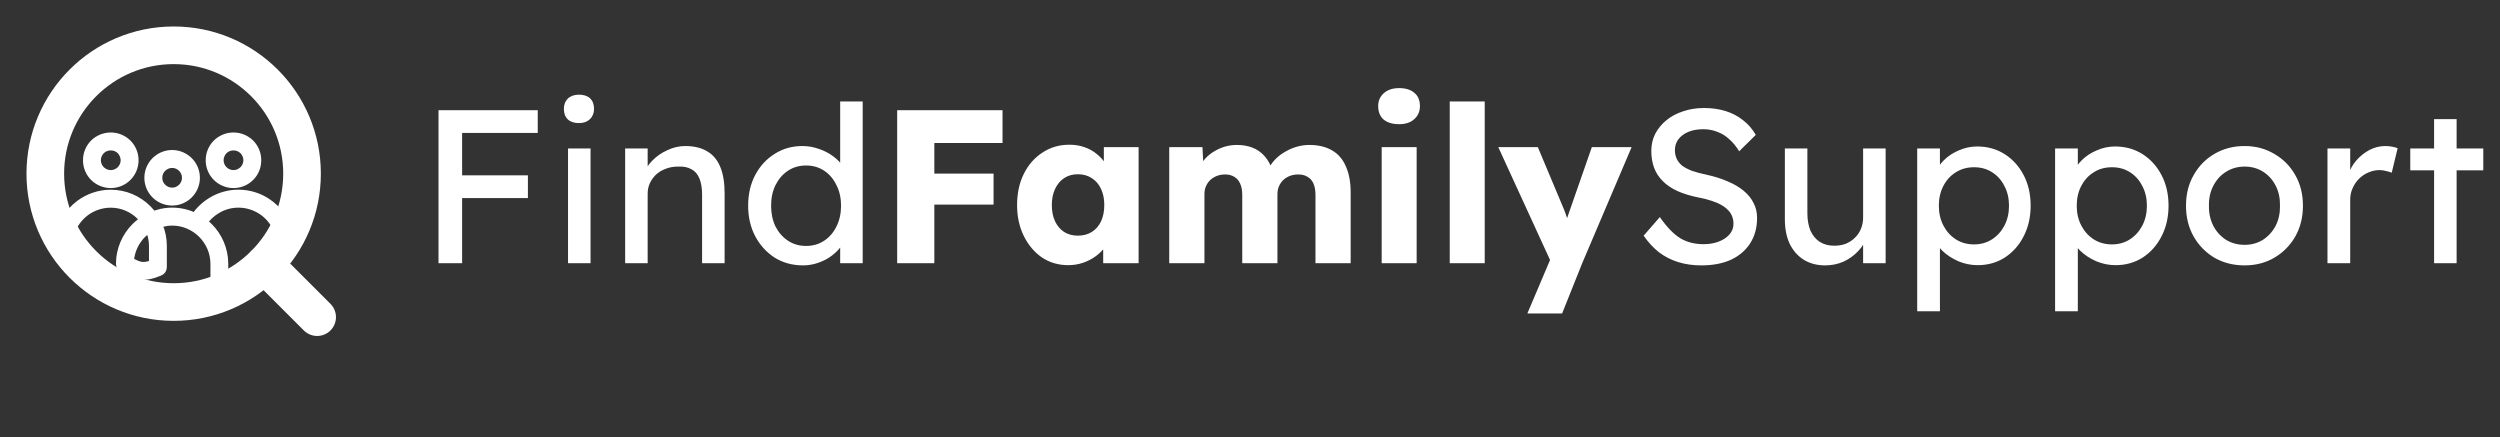
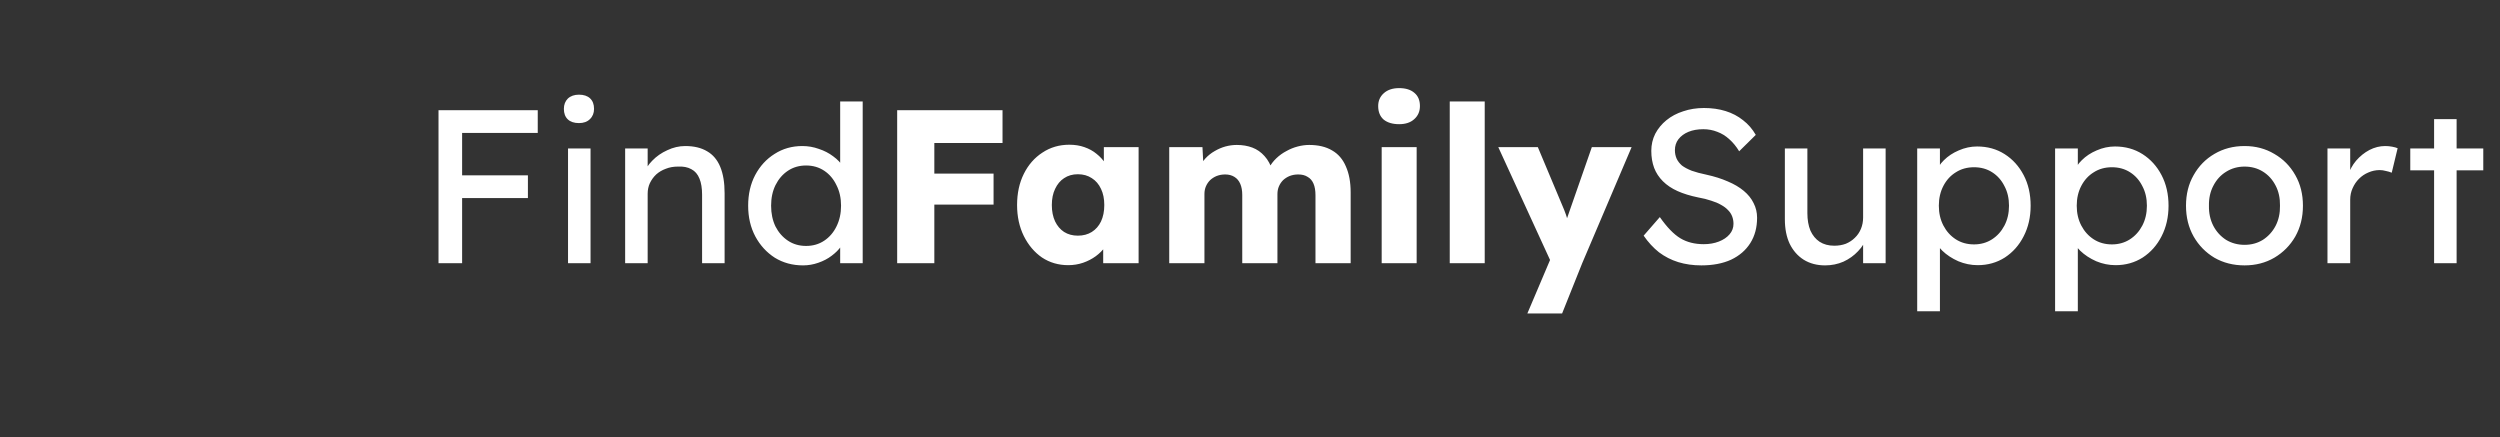
<svg xmlns="http://www.w3.org/2000/svg" width="183" height="32" viewBox="0 0 183 32" fill="none">
  <rect x="0" y="0" width="183" height="32" fill="#333333" stroke="none" />
-   <path d="M23.215 23.215L19.346 19.346M22.109 12.713C22.109 17.902 17.902 22.109 12.713 22.109C7.523 22.109 3.316 17.902 3.316 12.713C3.316 7.523 7.523 3.316 12.713 3.316C17.902 3.316 22.109 7.523 22.109 12.713Z" stroke="white" stroke-width="2.755" stroke-linecap="round" stroke-linejoin="round" />
-   <path d="M8.972 19.665C8.844 19.602 8.759 19.467 8.759 19.317C8.759 18.259 9.192 17.297 9.884 16.601C9.989 16.496 10.113 16.388 10.232 16.291C10.397 16.496 10.531 16.725 10.629 16.964C10.558 17.02 10.494 17.084 10.43 17.147C9.918 17.66 9.585 18.345 9.536 19.104C9.862 19.287 10.113 19.403 10.352 19.437C10.58 19.467 10.835 19.422 11.175 19.302V18.004C11.175 17.159 10.827 16.388 10.266 15.834C9.712 15.273 8.946 14.932 8.104 14.932C7.416 14.932 6.784 15.161 6.275 15.535C5.792 15.898 5.418 16.392 5.213 16.968C5.583 17.585 6.028 18.161 6.533 18.67C8.085 20.223 10.236 21.18 12.604 21.18C13.172 21.18 13.729 21.124 14.283 21.008C14.758 20.915 15.218 20.78 15.675 20.612V19.314C15.675 18.468 15.327 17.705 14.766 17.143C14.212 16.59 13.445 16.242 12.604 16.242C12.368 16.242 12.144 16.272 11.923 16.32C11.818 16.074 11.687 15.838 11.534 15.625C11.874 15.524 12.23 15.468 12.604 15.468C13.198 15.468 13.767 15.61 14.272 15.849C14.59 15.382 15.009 14.992 15.491 14.701C16.067 14.353 16.741 14.155 17.455 14.155C18.222 14.155 18.944 14.383 19.546 14.779C19.942 15.041 20.298 15.374 20.575 15.767C20.963 14.775 21.177 13.694 21.177 12.594C21.177 10.226 20.219 8.082 18.667 6.53C17.114 4.977 14.971 4.019 12.604 4.019C10.236 4.019 8.085 4.981 6.533 6.533C4.981 8.086 4.023 10.23 4.023 12.598C4.023 13.848 4.292 15.03 4.767 16.104C5.029 15.643 5.392 15.239 5.818 14.918C6.466 14.443 7.251 14.158 8.108 14.158C9.166 14.158 10.12 14.592 10.816 15.284C11.511 15.976 11.942 16.945 11.942 18V19.561C11.942 19.725 11.837 19.871 11.687 19.923C11.1 20.163 10.681 20.249 10.255 20.193C9.843 20.144 9.477 19.961 8.972 19.665ZM8.108 9.968C8.598 9.968 9.035 10.166 9.357 10.48C9.675 10.799 9.873 11.247 9.873 11.73C9.873 12.22 9.675 12.658 9.357 12.98C9.039 13.298 8.598 13.496 8.108 13.496C7.625 13.496 7.18 13.298 6.858 12.98C6.54 12.662 6.346 12.22 6.346 11.73C6.346 11.247 6.537 10.802 6.858 10.48C7.176 10.166 7.625 9.968 8.108 9.968ZM8.811 11.023C8.635 10.847 8.384 10.739 8.108 10.739C7.838 10.739 7.591 10.844 7.404 11.023C7.229 11.206 7.113 11.457 7.113 11.726C7.113 12.003 7.225 12.25 7.404 12.43C7.588 12.606 7.838 12.722 8.108 12.722C8.384 12.722 8.631 12.609 8.811 12.43C8.99 12.25 9.103 12.003 9.103 11.726C9.099 11.457 8.987 11.206 8.811 11.023ZM17.092 9.968C17.582 9.968 18.02 10.166 18.341 10.48C18.659 10.799 18.854 11.247 18.854 11.73C18.854 12.22 18.663 12.658 18.341 12.98C18.023 13.298 17.582 13.496 17.092 13.496C16.602 13.496 16.165 13.298 15.843 12.98C15.525 12.662 15.327 12.22 15.327 11.73C15.327 11.247 15.525 10.802 15.843 10.48C16.165 10.166 16.602 9.968 17.092 9.968ZM17.795 11.023C17.612 10.847 17.362 10.739 17.092 10.739C16.815 10.739 16.569 10.844 16.389 11.023C16.213 11.206 16.097 11.457 16.097 11.726C16.097 12.003 16.209 12.25 16.389 12.43C16.569 12.609 16.815 12.722 17.092 12.722C17.362 12.722 17.608 12.609 17.795 12.43C17.971 12.254 18.087 12.003 18.087 11.726C18.087 11.457 17.971 11.206 17.795 11.023ZM12.604 11.251C13.086 11.251 13.524 11.45 13.845 11.768C14.164 12.085 14.362 12.527 14.362 13.017C14.362 13.5 14.164 13.937 13.845 14.259C13.528 14.577 13.086 14.775 12.604 14.775C12.114 14.775 11.676 14.577 11.354 14.259C11.036 13.941 10.838 13.5 10.838 13.017C10.838 12.527 11.036 12.089 11.354 11.768C11.676 11.45 12.114 11.251 12.604 11.251ZM13.299 12.314C13.124 12.138 12.873 12.022 12.604 12.022C12.327 12.022 12.08 12.134 11.9 12.314C11.717 12.49 11.609 12.74 11.609 13.017C11.609 13.286 11.713 13.533 11.9 13.713C12.076 13.896 12.327 14.005 12.604 14.005C12.873 14.005 13.12 13.9 13.299 13.713C13.483 13.537 13.591 13.286 13.591 13.017C13.591 12.74 13.483 12.493 13.299 12.314ZM14.923 16.257C15.065 16.362 15.192 16.478 15.312 16.597C16.007 17.293 16.438 18.259 16.438 19.314V20.874C16.438 21.049 16.325 21.199 16.161 21.244C15.6 21.48 15.02 21.648 14.436 21.768C13.834 21.887 13.217 21.951 12.6 21.951C10.012 21.951 7.678 20.9 5.983 19.212C4.3 17.522 3.249 15.187 3.249 12.598C3.249 10.017 4.3 7.682 5.987 5.987C7.681 4.3 10.015 3.249 12.604 3.249C15.184 3.249 17.519 4.3 19.213 5.987C20.9 7.682 21.951 10.017 21.951 12.598C21.951 14.061 21.611 15.479 20.979 16.755C20.963 16.777 20.956 16.796 20.945 16.818C20.915 16.867 20.896 16.919 20.866 16.968C20.171 18.296 19.149 19.452 17.874 20.324C17.698 20.443 17.462 20.395 17.343 20.223C17.223 20.047 17.264 19.804 17.444 19.684C18.615 18.883 19.55 17.825 20.189 16.605C19.95 16.13 19.579 15.718 19.131 15.427C18.648 15.116 18.072 14.929 17.459 14.929C16.883 14.929 16.344 15.086 15.892 15.363C15.502 15.591 15.177 15.898 14.923 16.257Z" fill="white" stroke="white" stroke-width="0.541" />
  <path d="M32.099 19.266V8.066H33.827V19.266H32.099ZM32.867 14.498V12.834H38.643V14.498H32.867ZM32.867 9.73V8.066H39.363V9.73H32.867ZM41.58 19.266V10.866H43.228V19.266H41.58ZM42.38 9.01C42.028 9.01 41.756 8.919 41.564 8.738C41.372 8.556 41.276 8.3 41.276 7.97C41.276 7.66 41.372 7.41 41.564 7.218C41.767 7.026 42.039 6.93 42.38 6.93C42.732 6.93 43.004 7.02 43.196 7.202C43.388 7.383 43.484 7.639 43.484 7.97C43.484 8.279 43.383 8.53 43.18 8.722C42.988 8.914 42.721 9.01 42.38 9.01ZM45.761 19.266V10.866H47.409V12.594L47.121 12.786C47.228 12.412 47.436 12.071 47.745 11.762C48.054 11.442 48.422 11.186 48.849 10.994C49.276 10.791 49.713 10.69 50.161 10.69C50.801 10.69 51.334 10.818 51.761 11.074C52.188 11.319 52.508 11.698 52.721 12.21C52.934 12.722 53.041 13.367 53.041 14.146V19.266H51.393V14.258C51.393 13.778 51.329 13.383 51.201 13.074C51.073 12.754 50.876 12.524 50.609 12.386C50.343 12.236 50.012 12.172 49.617 12.194C49.297 12.194 49.004 12.247 48.737 12.354C48.471 12.45 48.236 12.588 48.033 12.77C47.841 12.951 47.687 13.164 47.569 13.41C47.462 13.644 47.409 13.9 47.409 14.178V19.266H46.593C46.455 19.266 46.316 19.266 46.177 19.266C46.038 19.266 45.9 19.266 45.761 19.266ZM58.781 19.426C58.013 19.426 57.325 19.239 56.717 18.866C56.119 18.482 55.645 17.964 55.293 17.314C54.941 16.652 54.765 15.9 54.765 15.058C54.765 14.215 54.935 13.468 55.277 12.818C55.629 12.156 56.103 11.639 56.701 11.266C57.298 10.882 57.975 10.69 58.733 10.69C59.149 10.69 59.549 10.759 59.933 10.898C60.327 11.026 60.679 11.207 60.989 11.442C61.298 11.666 61.538 11.916 61.709 12.194C61.89 12.46 61.981 12.732 61.981 13.01L61.501 13.042V7.426H63.149V19.266H61.501V17.266H61.821C61.821 17.522 61.735 17.778 61.565 18.034C61.394 18.279 61.165 18.508 60.877 18.722C60.599 18.935 60.274 19.106 59.901 19.234C59.538 19.362 59.165 19.426 58.781 19.426ZM59.005 18.002C59.506 18.002 59.949 17.874 60.333 17.618C60.717 17.362 61.015 17.015 61.229 16.578C61.453 16.13 61.565 15.623 61.565 15.058C61.565 14.492 61.453 13.991 61.229 13.554C61.015 13.106 60.717 12.754 60.333 12.498C59.949 12.242 59.506 12.114 59.005 12.114C58.503 12.114 58.061 12.242 57.677 12.498C57.293 12.754 56.989 13.106 56.765 13.554C56.551 13.991 56.445 14.492 56.445 15.058C56.445 15.623 56.551 16.13 56.765 16.578C56.989 17.015 57.293 17.362 57.677 17.618C58.061 17.874 58.503 18.002 59.005 18.002ZM65.673 19.266V8.066H68.393V19.266H65.673ZM66.937 14.978V12.706H72.729V14.978H66.937ZM66.937 10.466V8.066H73.385V10.466H66.937ZM78.194 19.41C77.479 19.41 76.839 19.223 76.274 18.85C75.719 18.466 75.276 17.943 74.946 17.282C74.615 16.61 74.45 15.852 74.45 15.01C74.45 14.146 74.615 13.383 74.946 12.722C75.276 12.06 75.73 11.543 76.306 11.17C76.882 10.786 77.538 10.594 78.274 10.594C78.679 10.594 79.047 10.652 79.378 10.77C79.719 10.887 80.018 11.052 80.274 11.266C80.53 11.468 80.748 11.708 80.93 11.986C81.111 12.252 81.244 12.54 81.33 12.85L80.802 12.786V10.77H83.346V19.266H80.754V17.218L81.33 17.202C81.244 17.5 81.106 17.783 80.914 18.05C80.722 18.316 80.487 18.551 80.21 18.754C79.932 18.956 79.623 19.116 79.282 19.234C78.94 19.351 78.578 19.41 78.194 19.41ZM78.898 17.25C79.292 17.25 79.634 17.159 79.922 16.978C80.21 16.796 80.434 16.54 80.594 16.21C80.754 15.868 80.834 15.468 80.834 15.01C80.834 14.551 80.754 14.156 80.594 13.826C80.434 13.484 80.21 13.223 79.922 13.042C79.634 12.85 79.292 12.754 78.898 12.754C78.514 12.754 78.178 12.85 77.89 13.042C77.612 13.223 77.394 13.484 77.234 13.826C77.074 14.156 76.994 14.551 76.994 15.01C76.994 15.468 77.074 15.868 77.234 16.21C77.394 16.54 77.612 16.796 77.89 16.978C78.178 17.159 78.514 17.25 78.898 17.25ZM85.588 19.266V10.77H88.02L88.1 12.306L87.764 12.322C87.892 12.044 88.052 11.799 88.245 11.586C88.447 11.372 88.671 11.196 88.916 11.058C89.172 10.908 89.434 10.796 89.701 10.722C89.978 10.647 90.255 10.61 90.532 10.61C90.948 10.61 91.327 10.674 91.668 10.802C92.01 10.93 92.308 11.138 92.564 11.426C92.82 11.703 93.023 12.082 93.172 12.562L92.772 12.53L92.9 12.274C93.039 12.018 93.215 11.788 93.428 11.586C93.653 11.372 93.898 11.196 94.165 11.058C94.431 10.908 94.709 10.796 94.996 10.722C95.284 10.647 95.562 10.61 95.829 10.61C96.501 10.61 97.061 10.743 97.508 11.01C97.957 11.266 98.293 11.655 98.516 12.178C98.751 12.7 98.868 13.335 98.868 14.082V19.266H96.293V14.29C96.293 13.948 96.245 13.666 96.148 13.442C96.052 13.218 95.909 13.052 95.716 12.946C95.535 12.828 95.306 12.77 95.028 12.77C94.805 12.77 94.597 12.807 94.404 12.882C94.223 12.956 94.063 13.058 93.924 13.186C93.796 13.314 93.695 13.463 93.621 13.634C93.546 13.804 93.508 13.996 93.508 14.21V19.266H90.933V14.274C90.933 13.954 90.885 13.682 90.788 13.458C90.692 13.234 90.549 13.063 90.356 12.946C90.165 12.828 89.941 12.77 89.684 12.77C89.46 12.77 89.252 12.807 89.061 12.882C88.879 12.956 88.719 13.058 88.581 13.186C88.453 13.314 88.351 13.463 88.276 13.634C88.202 13.804 88.165 13.991 88.165 14.194V19.266H85.588ZM101.139 19.266V10.77H103.699V19.266H101.139ZM102.419 9.09C101.939 9.09 101.56 8.978 101.283 8.754C101.016 8.519 100.883 8.188 100.883 7.762C100.883 7.378 101.022 7.063 101.299 6.818C101.576 6.572 101.95 6.45 102.419 6.45C102.899 6.45 103.272 6.567 103.539 6.802C103.806 7.026 103.939 7.346 103.939 7.762C103.939 8.156 103.8 8.476 103.523 8.722C103.256 8.967 102.888 9.09 102.419 9.09ZM106.121 19.266V7.426H108.681V19.266H106.121ZM111.802 22.946L113.738 18.386L113.77 19.698L109.674 10.77H112.57L114.362 15.042C114.458 15.255 114.548 15.484 114.634 15.73C114.719 15.975 114.783 16.21 114.826 16.434L114.474 16.642C114.538 16.482 114.607 16.284 114.682 16.05C114.767 15.804 114.858 15.543 114.954 15.266L116.522 10.77H119.434L115.818 19.266L114.346 22.946H111.802ZM124.539 19.426C123.931 19.426 123.366 19.346 122.843 19.186C122.331 19.026 121.862 18.786 121.435 18.466C121.019 18.135 120.646 17.73 120.315 17.25L121.499 15.89C122.022 16.636 122.523 17.154 123.003 17.442C123.483 17.73 124.054 17.874 124.715 17.874C125.121 17.874 125.489 17.81 125.819 17.682C126.15 17.554 126.411 17.378 126.603 17.154C126.795 16.93 126.891 16.674 126.891 16.386C126.891 16.194 126.859 16.012 126.795 15.842C126.731 15.671 126.63 15.516 126.491 15.378C126.363 15.239 126.193 15.111 125.979 14.994C125.777 14.876 125.537 14.775 125.259 14.69C124.982 14.594 124.662 14.514 124.299 14.45C123.723 14.332 123.222 14.178 122.795 13.986C122.369 13.794 122.011 13.554 121.723 13.266C121.435 12.978 121.222 12.652 121.083 12.29C120.945 11.916 120.875 11.5 120.875 11.042C120.875 10.594 120.971 10.178 121.163 9.794C121.366 9.41 121.638 9.079 121.979 8.802C122.331 8.514 122.742 8.295 123.211 8.146C123.681 7.986 124.187 7.906 124.731 7.906C125.307 7.906 125.835 7.98 126.315 8.13C126.795 8.279 127.222 8.503 127.595 8.802C127.969 9.09 128.278 9.447 128.523 9.874L127.307 11.074C127.094 10.722 126.854 10.428 126.587 10.194C126.321 9.948 126.027 9.767 125.707 9.65C125.387 9.522 125.046 9.458 124.683 9.458C124.267 9.458 123.905 9.522 123.595 9.65C123.286 9.778 123.041 9.959 122.859 10.194C122.689 10.418 122.603 10.684 122.603 10.994C122.603 11.218 122.646 11.426 122.731 11.618C122.817 11.799 122.945 11.964 123.115 12.114C123.297 12.252 123.537 12.38 123.835 12.498C124.134 12.604 124.491 12.7 124.907 12.786C125.494 12.914 126.017 13.079 126.475 13.282C126.934 13.474 127.323 13.703 127.643 13.97C127.963 14.236 128.203 14.535 128.363 14.866C128.534 15.196 128.619 15.554 128.619 15.938C128.619 16.652 128.454 17.271 128.123 17.794C127.793 18.316 127.323 18.722 126.715 19.01C126.107 19.287 125.382 19.426 124.539 19.426ZM133.596 19.426C132.998 19.426 132.476 19.287 132.028 19.01C131.59 18.732 131.249 18.343 131.004 17.842C130.769 17.34 130.652 16.743 130.652 16.05V10.866H132.3V15.602C132.3 16.092 132.374 16.519 132.524 16.882C132.684 17.234 132.908 17.506 133.196 17.698C133.494 17.89 133.852 17.986 134.268 17.986C134.577 17.986 134.86 17.938 135.116 17.842C135.372 17.735 135.59 17.591 135.772 17.41C135.964 17.228 136.113 17.01 136.22 16.754C136.326 16.498 136.38 16.22 136.38 15.922V10.866H138.028V19.266H136.38V17.506L136.668 17.314C136.54 17.708 136.321 18.066 136.012 18.386C135.713 18.706 135.356 18.962 134.94 19.154C134.524 19.335 134.076 19.426 133.596 19.426ZM140.339 22.786V10.866H142.003V12.786L141.747 12.642C141.811 12.322 141.993 12.018 142.291 11.73C142.59 11.431 142.953 11.191 143.379 11.01C143.817 10.818 144.265 10.722 144.723 10.722C145.481 10.722 146.153 10.908 146.739 11.282C147.326 11.655 147.79 12.167 148.131 12.818C148.473 13.468 148.643 14.215 148.643 15.058C148.643 15.89 148.473 16.636 148.131 17.298C147.801 17.948 147.342 18.466 146.755 18.85C146.169 19.223 145.507 19.41 144.771 19.41C144.281 19.41 143.806 19.314 143.347 19.122C142.889 18.919 142.499 18.663 142.179 18.354C141.859 18.044 141.662 17.724 141.587 17.394L142.003 17.17V22.786H140.339ZM144.499 17.89C144.99 17.89 145.427 17.767 145.811 17.522C146.195 17.276 146.499 16.94 146.723 16.514C146.947 16.087 147.059 15.602 147.059 15.058C147.059 14.514 146.947 14.034 146.723 13.618C146.51 13.191 146.211 12.855 145.827 12.61C145.443 12.364 145.001 12.242 144.499 12.242C143.998 12.242 143.555 12.364 143.171 12.61C142.787 12.844 142.483 13.175 142.259 13.602C142.035 14.028 141.923 14.514 141.923 15.058C141.923 15.602 142.035 16.087 142.259 16.514C142.483 16.94 142.787 17.276 143.171 17.522C143.555 17.767 143.998 17.89 144.499 17.89ZM150.433 22.786V10.866H152.097V12.786L151.841 12.642C151.905 12.322 152.086 12.018 152.385 11.73C152.684 11.431 153.046 11.191 153.473 11.01C153.91 10.818 154.358 10.722 154.817 10.722C155.574 10.722 156.246 10.908 156.833 11.282C157.42 11.655 157.884 12.167 158.225 12.818C158.566 13.468 158.737 14.215 158.737 15.058C158.737 15.89 158.566 16.636 158.225 17.298C157.894 17.948 157.436 18.466 156.849 18.85C156.262 19.223 155.601 19.41 154.865 19.41C154.374 19.41 153.9 19.314 153.441 19.122C152.982 18.919 152.593 18.663 152.273 18.354C151.953 18.044 151.756 17.724 151.681 17.394L152.097 17.17V22.786H150.433ZM154.593 17.89C155.084 17.89 155.521 17.767 155.905 17.522C156.289 17.276 156.593 16.94 156.817 16.514C157.041 16.087 157.153 15.602 157.153 15.058C157.153 14.514 157.041 14.034 156.817 13.618C156.604 13.191 156.305 12.855 155.921 12.61C155.537 12.364 155.094 12.242 154.593 12.242C154.092 12.242 153.649 12.364 153.265 12.61C152.881 12.844 152.577 13.175 152.353 13.602C152.129 14.028 152.017 14.514 152.017 15.058C152.017 15.602 152.129 16.087 152.353 16.514C152.577 16.94 152.881 17.276 153.265 17.522C153.649 17.767 154.092 17.89 154.593 17.89ZM164.303 19.426C163.481 19.426 162.745 19.239 162.095 18.866C161.455 18.482 160.948 17.964 160.575 17.314C160.201 16.652 160.015 15.9 160.015 15.058C160.015 14.215 160.201 13.468 160.575 12.818C160.948 12.156 161.455 11.639 162.095 11.266C162.745 10.882 163.481 10.69 164.303 10.69C165.113 10.69 165.839 10.882 166.479 11.266C167.129 11.639 167.641 12.156 168.015 12.818C168.388 13.468 168.575 14.215 168.575 15.058C168.575 15.9 168.388 16.652 168.015 17.314C167.641 17.964 167.129 18.482 166.479 18.866C165.839 19.239 165.113 19.426 164.303 19.426ZM164.303 17.922C164.804 17.922 165.252 17.799 165.647 17.554C166.041 17.298 166.351 16.956 166.575 16.53C166.799 16.092 166.905 15.602 166.895 15.058C166.905 14.503 166.799 14.012 166.575 13.586C166.351 13.148 166.041 12.807 165.647 12.562C165.252 12.316 164.804 12.194 164.303 12.194C163.801 12.194 163.348 12.322 162.943 12.578C162.548 12.823 162.239 13.164 162.015 13.602C161.791 14.028 161.684 14.514 161.695 15.058C161.684 15.602 161.791 16.092 162.015 16.53C162.239 16.956 162.548 17.298 162.943 17.554C163.348 17.799 163.801 17.922 164.303 17.922ZM170.371 19.266V10.866H172.035V13.506L171.875 12.866C171.992 12.46 172.189 12.092 172.467 11.762C172.755 11.431 173.08 11.17 173.443 10.978C173.816 10.786 174.2 10.69 174.595 10.69C174.776 10.69 174.947 10.706 175.107 10.738C175.277 10.77 175.411 10.807 175.507 10.85L175.075 12.642C174.947 12.588 174.803 12.546 174.643 12.514C174.493 12.471 174.344 12.45 174.195 12.45C173.907 12.45 173.629 12.508 173.363 12.626C173.107 12.732 172.877 12.887 172.675 13.09C172.483 13.282 172.328 13.511 172.211 13.778C172.093 14.034 172.035 14.316 172.035 14.626V19.266H170.371ZM178.176 19.266V8.722H179.824V19.266H178.176ZM176.432 12.466V10.866H181.776V12.466H176.432Z" fill="white" />
</svg>